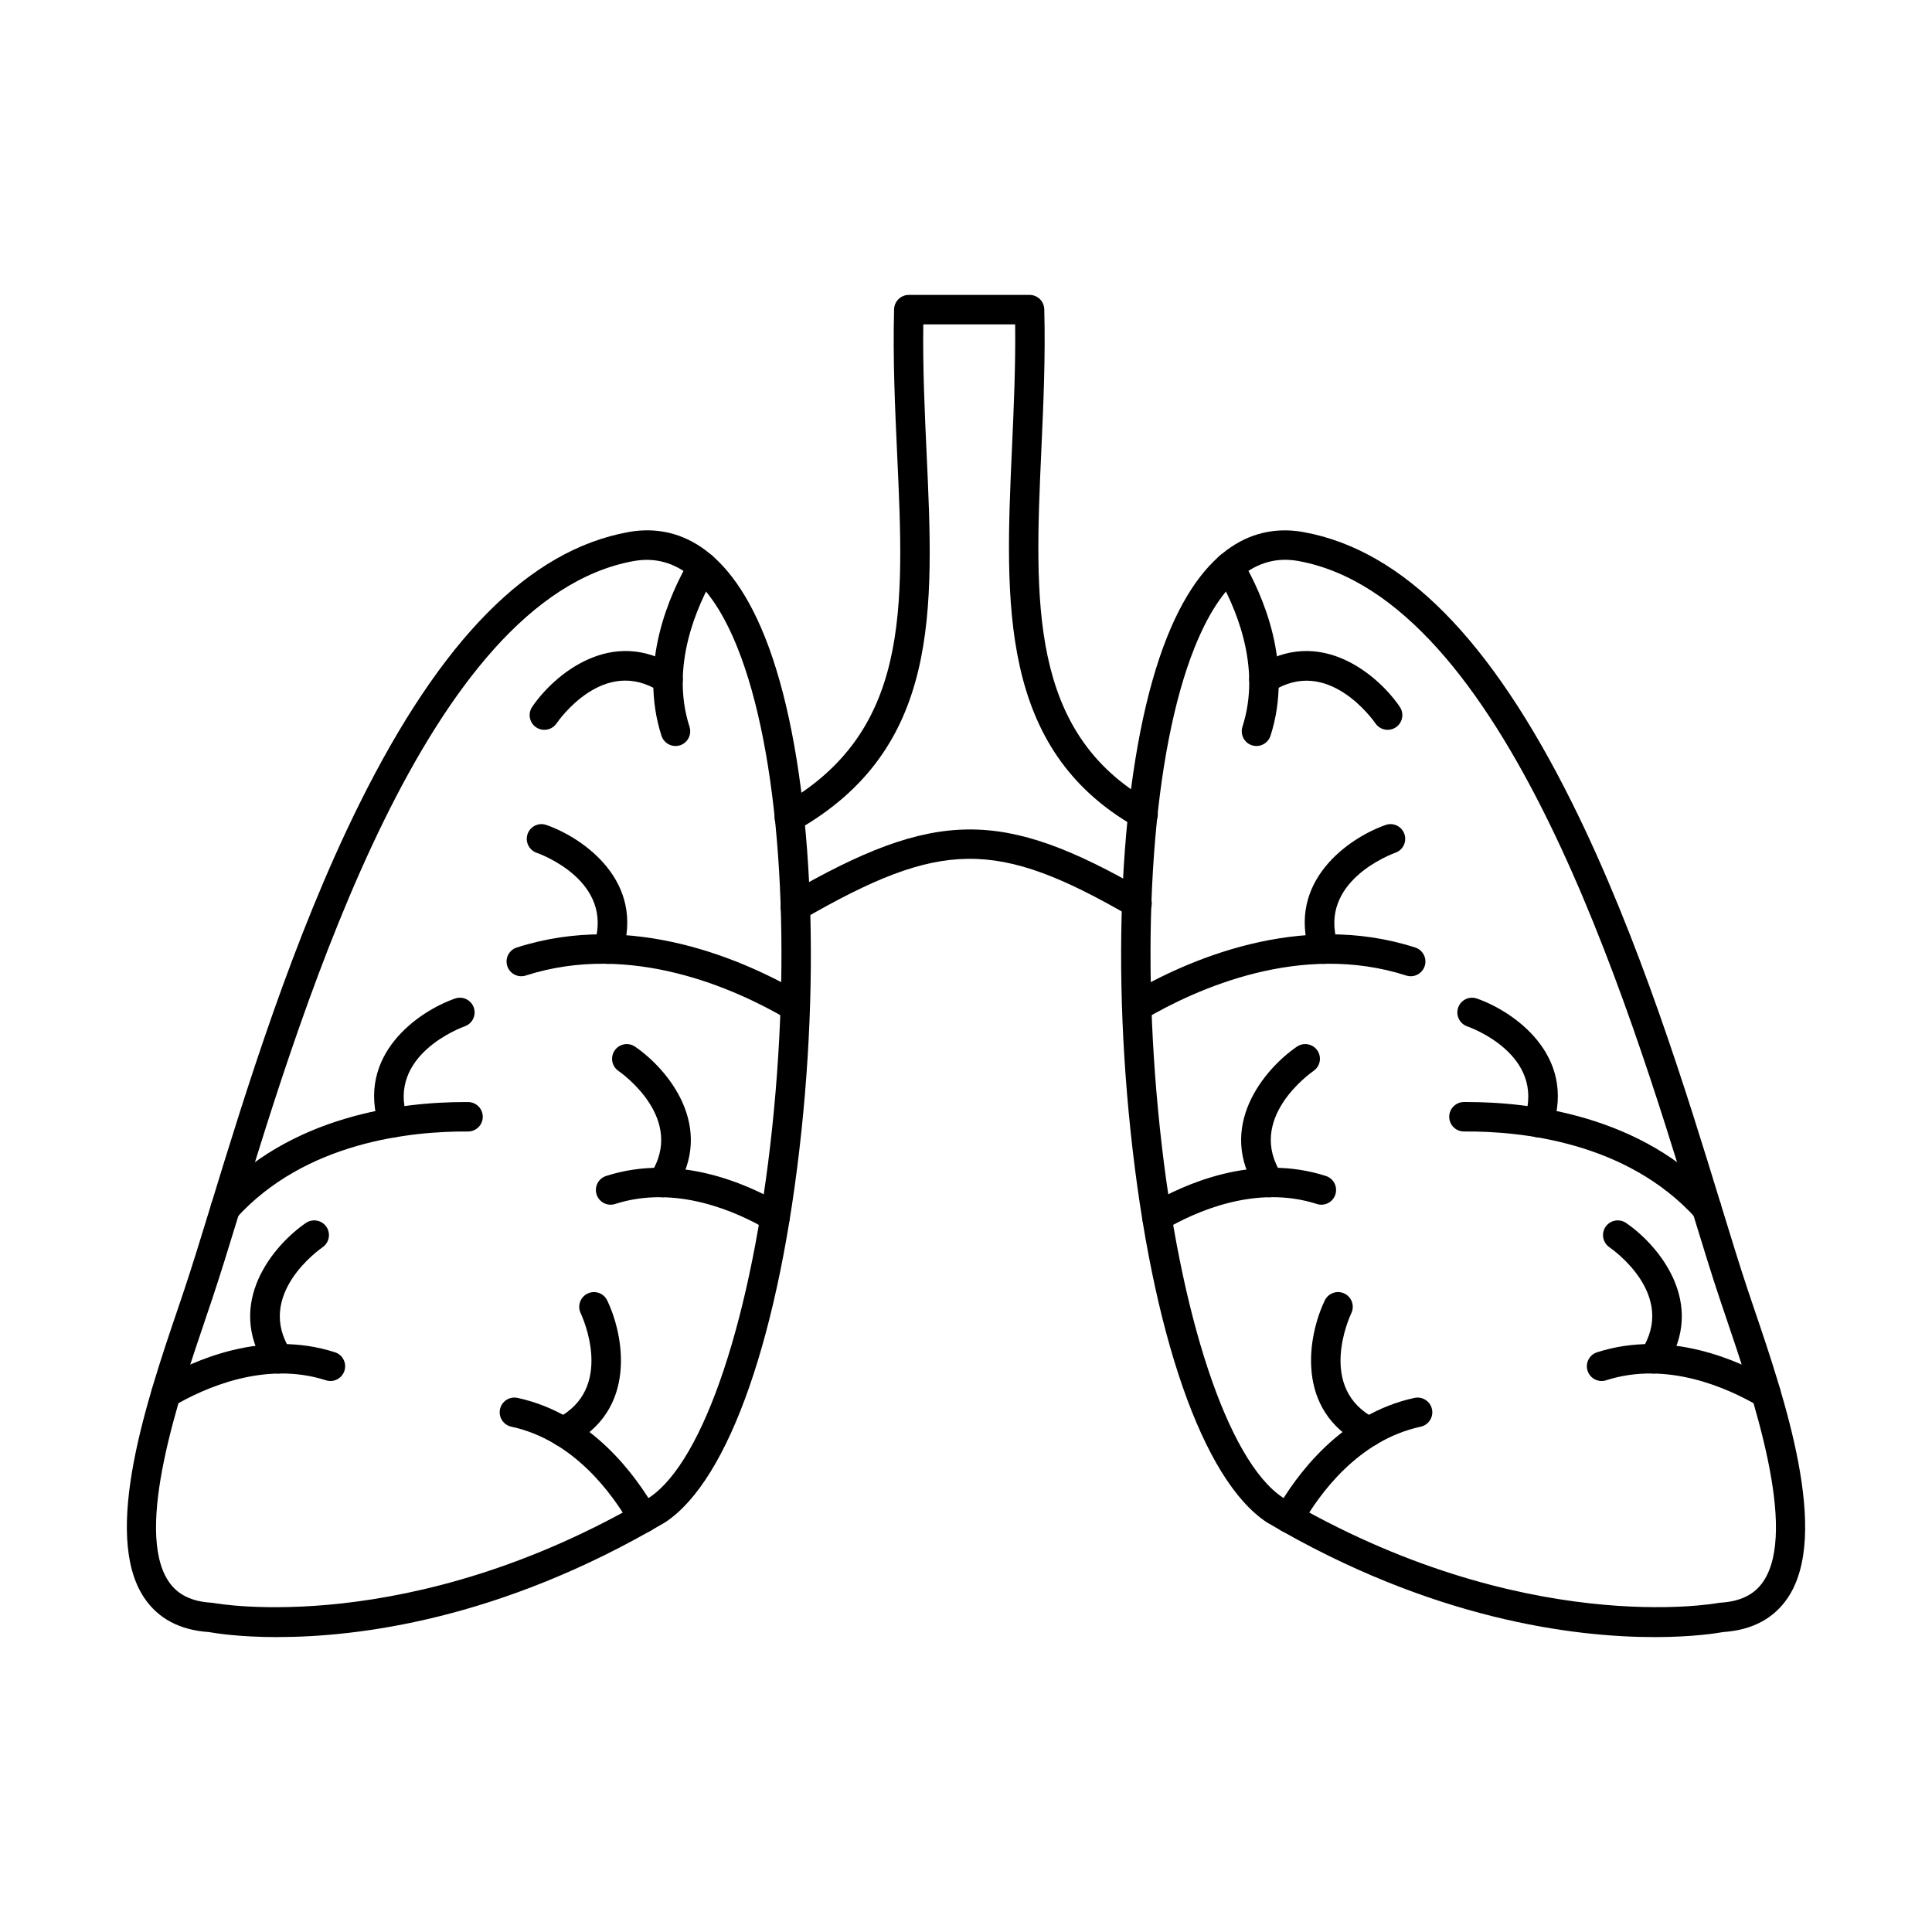
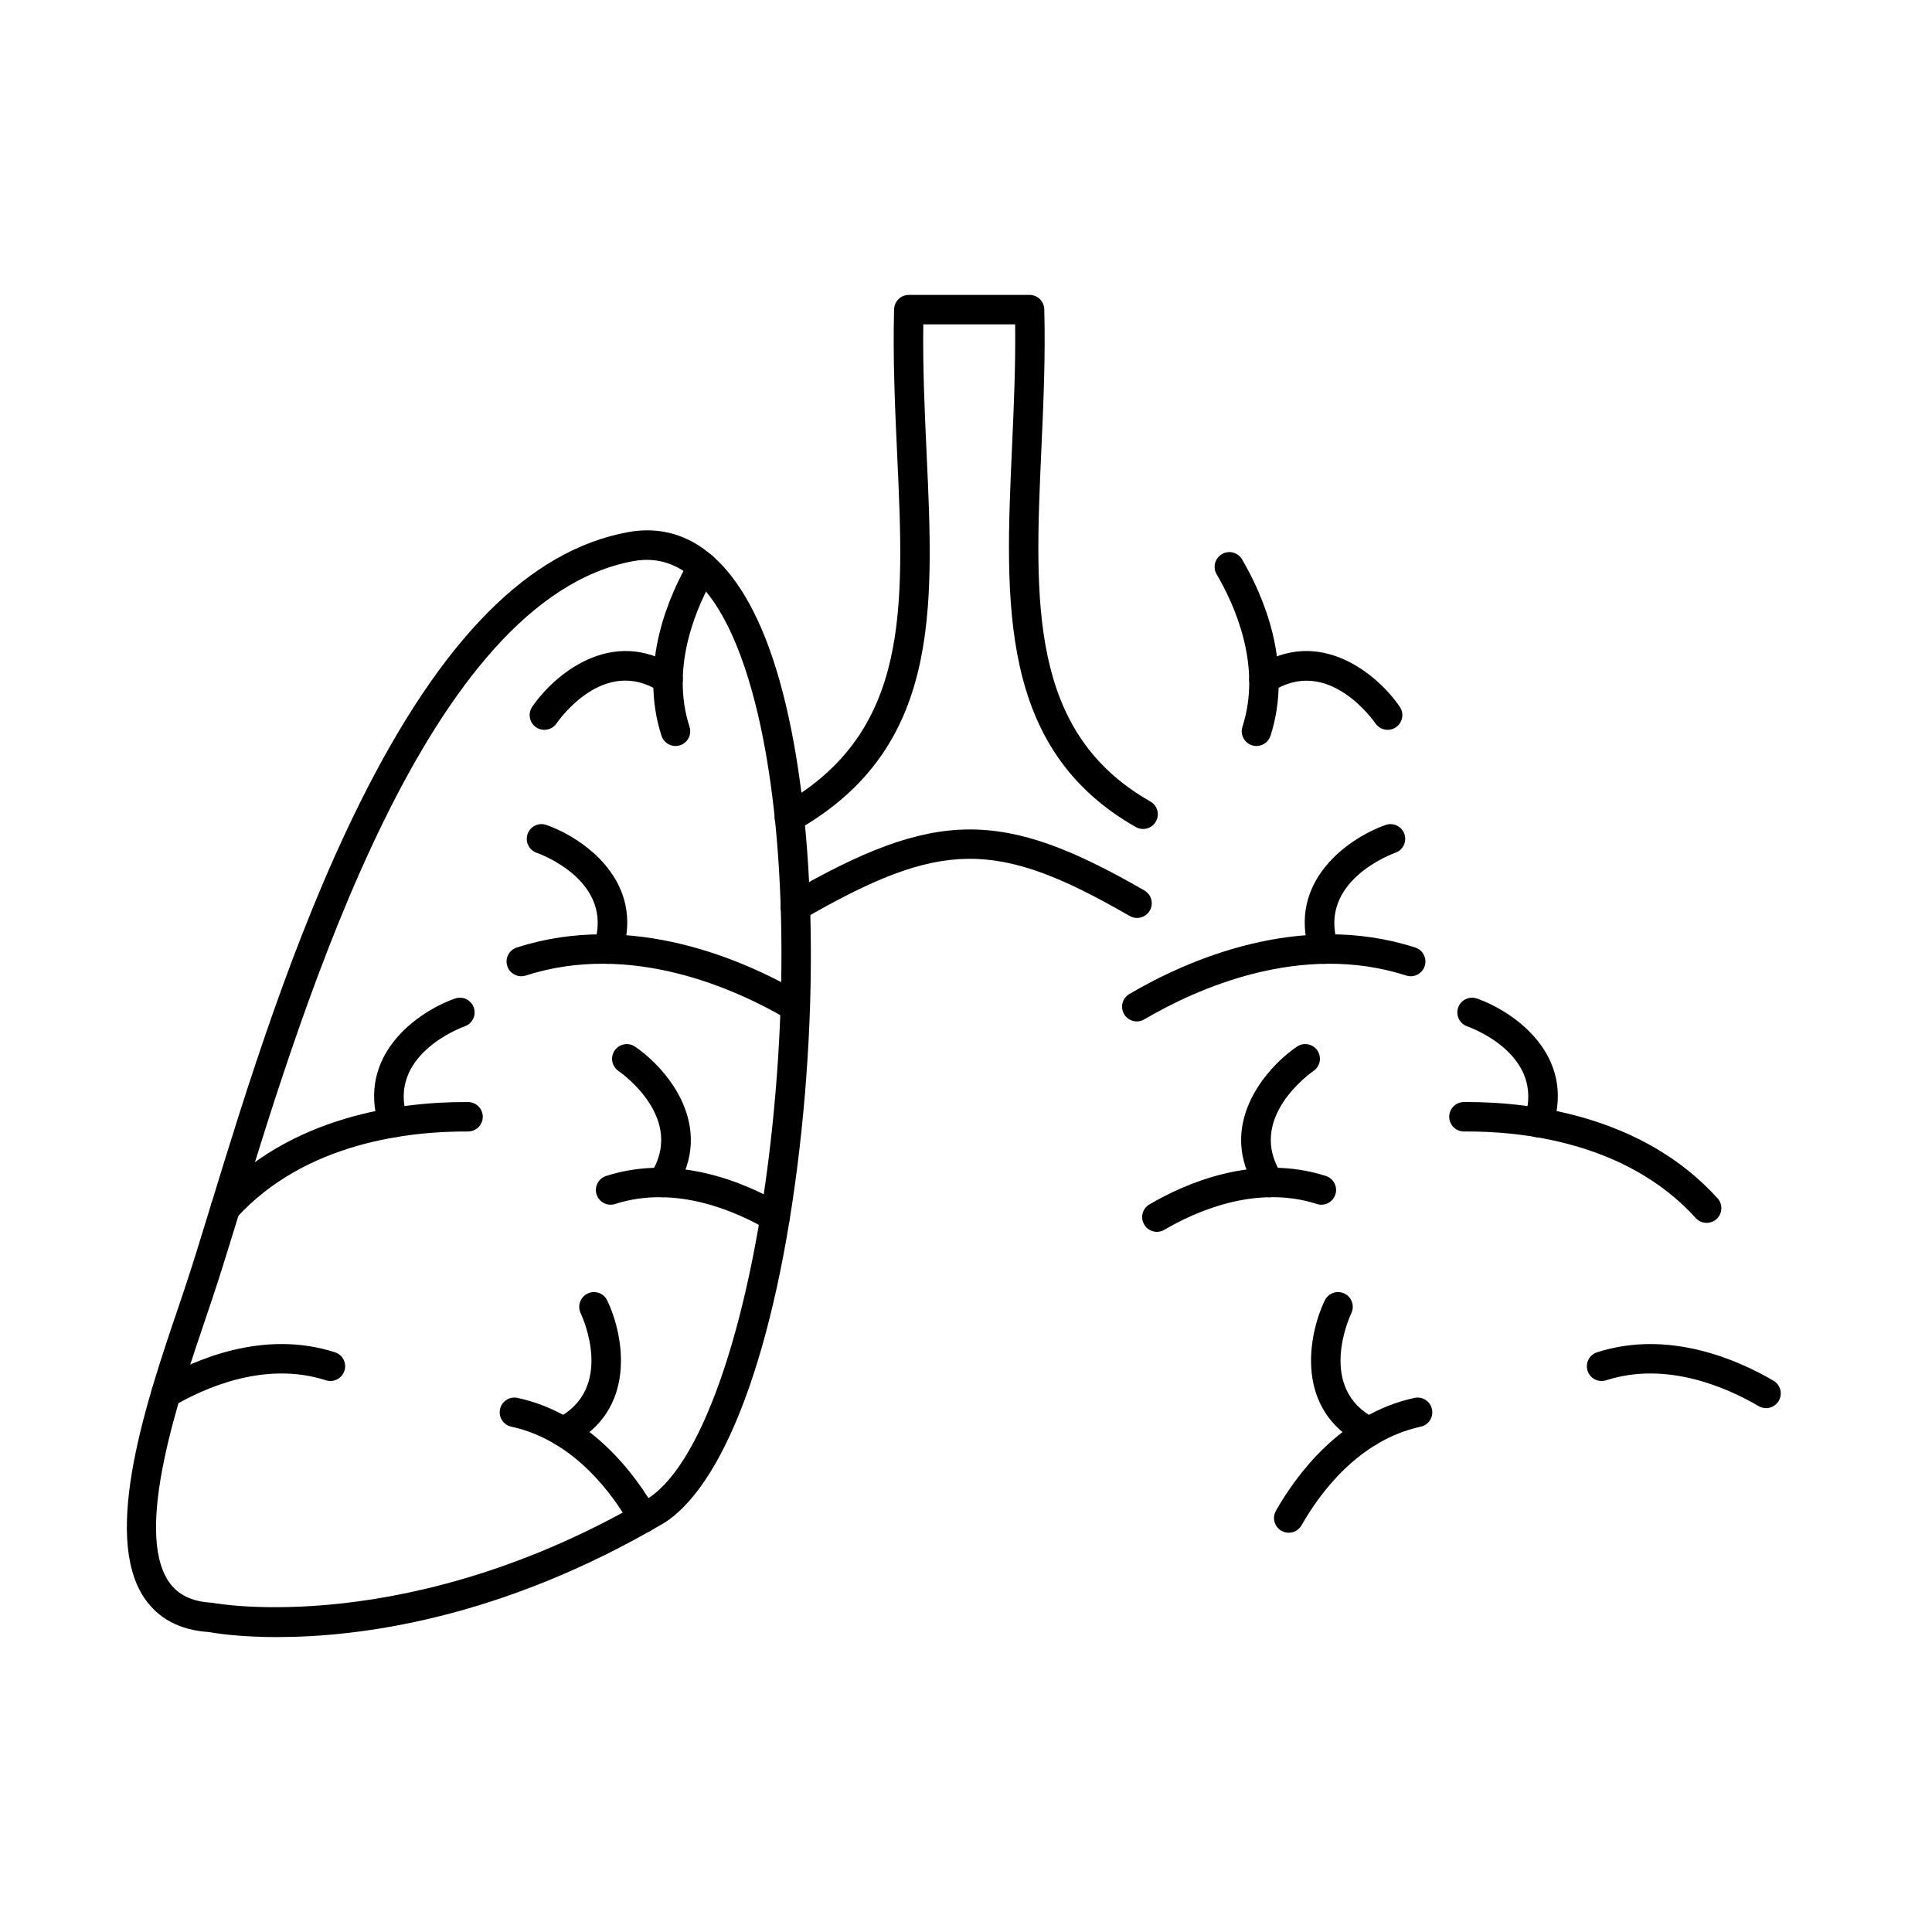
<svg xmlns="http://www.w3.org/2000/svg" fill="#000000" width="800px" height="800px" version="1.1" viewBox="144 144 512 512">
  <g fill-rule="evenodd">
    <path d="m353.2 364.57c-1.363 0-2.672-0.711-3.394-1.98-1.066-1.871-0.406-4.258 1.465-5.312 33.887-19.234 32.383-51.75 30.484-92.898-0.566-12.355-1.16-25.129-0.812-38.426 0.062-2.113 1.789-3.801 3.902-3.801h32c2.113 0 3.848 1.688 3.898 3.801 0.336 12.621-0.223 25.105-0.773 37.18-1.797 40.215-3.363 74.957 28.887 93.266 1.871 1.059 2.531 3.445 1.465 5.312-1.055 1.871-3.434 2.531-5.312 1.465-36.406-20.656-34.668-59.391-32.828-100.4 0.48-10.711 0.977-21.742 0.844-32.82h-24.344c-0.152 11.676 0.363 23.043 0.871 34.07 1.953 42.086 3.629 78.441-34.426 100.03-0.609 0.344-1.27 0.52-1.918 0.52zm1.562 23.613c-1.352 0-2.66-0.691-3.383-1.949-1.078-1.859-0.438-4.246 1.422-5.324 39.059-22.547 56.719-22.719 94.473-0.926 1.871 1.078 2.512 3.465 1.434 5.336-1.074 1.859-3.465 2.5-5.336 1.422-35.379-20.422-49.961-20.27-86.672 0.926-0.609 0.355-1.281 0.52-1.941 0.52z" />
    <path d="m311.9 292.69c-54.551 9.938-87.109 116.08-104.6 173.11-2.684 8.75-5.008 16.309-7.062 22.434-0.504 1.535-1.066 3.16-1.637 4.856-7.152 21.055-19.121 56.312-9.906 70.02 2.348 3.477 6.055 5.312 11.348 5.629 0.172 0.012 0.355 0.031 0.527 0.062 0.512 0.102 51.879 9.512 115.51-27.941 14.531-9.695 27.301-48.121 32.555-97.98 5.356-50.965 1.828-99.738-9.215-127.27-6.93-17.262-16.195-24.977-27.527-22.914zm-94.371 285.16c-10.242 0-16.688-1.066-18.188-1.34-7.66-0.508-13.414-3.555-17.109-9.055-11.379-16.906 0.875-53 8.992-76.875 0.57-1.688 1.117-3.301 1.625-4.828 2.023-6.023 4.328-13.543 7-22.242 9.176-29.945 21.754-70.941 39.445-106.57 21.676-43.621 44.961-67.152 71.215-71.93 10.648-1.941 25.574 1.289 36.152 27.68 11.492 28.645 15.23 78.836 9.734 131-5.66 53.77-19.152 92.555-36.09 103.72-0.051 0.039-0.113 0.07-0.164 0.102-43.672 25.738-81.336 30.328-102.61 30.328z" />
    <path d="m354.73 414.69c-0.668 0-1.352-0.172-1.973-0.539-13.949-8.191-41.535-20.598-69.418-11.625-2.051 0.66-4.246-0.469-4.906-2.519-0.66-2.055 0.469-4.246 2.519-4.906 30.777-9.906 60.68 3.465 75.758 12.324 1.859 1.086 2.481 3.477 1.391 5.336-0.73 1.238-2.031 1.93-3.371 1.93z" />
    <path d="m314.47 550.19c-1.352 0-2.672-0.699-3.394-1.973-4.676-8.219-14.977-22.555-31.578-26.133-2.102-0.457-3.445-2.531-2.988-4.633 0.445-2.113 2.531-3.445 4.633-2.996 19.57 4.215 31.406 20.555 36.719 29.914 1.066 1.871 0.406 4.258-1.465 5.312-0.609 0.348-1.27 0.508-1.93 0.508z" />
    <path d="m203.72 468.07c-0.934 0-1.871-0.336-2.625-1.004-1.594-1.441-1.719-3.91-0.273-5.508 19.984-22.078 49.797-25.504 66.371-25.504h0.875c2.156 0.02 3.883 1.777 3.871 3.934-0.02 2.144-1.758 3.871-3.902 3.871h-0.031c-15.047-0.102-43.09 2.723-61.391 22.934-0.77 0.852-1.828 1.281-2.894 1.281z" />
    <path d="m305.14 399.43c-0.406 0-0.824-0.07-1.23-0.203-2.043-0.672-3.16-2.875-2.481-4.93 5.539-16.828-14.367-24.008-15.223-24.305-2.031-0.723-3.098-2.945-2.387-4.981 0.711-2.031 2.938-3.109 4.969-2.387 9.707 3.394 26.379 14.895 20.047 34.121-0.539 1.637-2.062 2.684-3.699 2.684z" />
    <path d="m248.24 445.43c-1.633 0-3.16-1.047-3.699-2.684-6.34-19.215 10.344-30.727 20.035-34.121 2.043-0.711 4.269 0.355 4.981 2.387 0.711 2.031-0.355 4.258-2.387 4.969-0.84 0.305-20.738 7.59-15.223 24.312 0.672 2.051-0.438 4.258-2.481 4.93-0.406 0.141-0.824 0.203-1.23 0.203z" />
    <path d="m293.21 527.35c-1.426 0-2.797-0.793-3.488-2.152-0.965-1.922-0.191-4.266 1.727-5.234 15.73-7.938 6.816-27.148 6.434-27.961-0.926-1.941-0.102-4.266 1.84-5.203 1.941-0.926 4.269-0.113 5.191 1.828 4.461 9.266 8.117 29.191-9.949 38.297-0.559 0.285-1.168 0.426-1.754 0.426z" />
    <path d="m187.98 517.17c-1.332 0-2.641-0.691-3.363-1.93-1.086-1.859-0.469-4.246 1.391-5.336 9.277-5.457 27.688-13.676 46.75-7.539 2.055 0.648 3.18 2.856 2.519 4.906s-2.856 3.18-4.906 2.519c-16.164-5.203-32.262 2.051-40.418 6.836-0.617 0.367-1.301 0.539-1.973 0.539z" />
-     <path d="m217.81 508c-1.27 0-2.512-0.621-3.262-1.758-11.094-16.93 2.031-32.352 10.527-38.152 1.781-1.211 4.207-0.754 5.426 1.027 1.211 1.777 0.75 4.207-1.016 5.414-0.742 0.52-18.066 12.699-8.414 27.434 1.18 1.797 0.68 4.215-1.129 5.394-0.648 0.438-1.391 0.641-2.133 0.641z" />
    <path d="m349.4 470.45c-0.672 0-1.352-0.172-1.973-0.539-8.16-4.785-24.254-12.039-40.418-6.84-2.051 0.66-4.246-0.469-4.906-2.519-0.66-2.055 0.469-4.246 2.519-4.906 19.062-6.137 37.473 2.094 46.762 7.539 1.852 1.086 2.481 3.477 1.383 5.336-0.719 1.238-2.031 1.93-3.363 1.93z" />
    <path d="m319.57 461.29c-0.73 0-1.473-0.215-2.133-0.641-1.809-1.188-2.309-3.606-1.129-5.406 9.652-14.734-7.66-26.914-8.414-27.434-1.77-1.219-2.215-3.637-1.008-5.414 1.219-1.777 3.637-2.234 5.414-1.016 8.496 5.793 21.621 21.215 10.527 38.145-0.738 1.137-1.992 1.77-3.262 1.77z" />
    <path d="m323.02 341.7c-1.645 0-3.18-1.047-3.719-2.703-6.125-19.062 2.094-37.473 7.539-46.762 1.098-1.859 3.484-2.481 5.344-1.383 1.859 1.086 2.481 3.477 1.391 5.336-4.785 8.16-12.051 24.254-6.848 40.41 0.66 2.051-0.469 4.258-2.512 4.918-0.406 0.121-0.801 0.184-1.199 0.184z" />
    <path d="m288.26 337.41c-0.754 0-1.527-0.215-2.195-0.672-1.777-1.219-2.234-3.648-1.027-5.426 5.793-8.496 21.227-21.621 38.152-10.535 1.797 1.188 2.305 3.606 1.117 5.406-1.176 1.797-3.598 2.305-5.394 1.129-14.824-9.715-26.914 7.652-27.422 8.402-0.762 1.105-1.98 1.695-3.231 1.695z" />
-     <path d="m483.91 540.85c63.625 37.453 115 28.043 115.52 27.941 0.164-0.031 0.344-0.051 0.52-0.062 5.297-0.316 9.004-2.152 11.348-5.629 9.219-13.707-2.754-48.953-9.906-70.02-0.578-1.695-1.129-3.324-1.637-4.856-2.062-6.125-4.379-13.688-7.062-22.434-17.484-57.031-50.043-163.17-104.59-173.11-11.34-2.062-20.598 5.648-27.523 22.914-11.043 27.535-14.582 76.309-9.215 127.27 5.254 49.859 18.023 88.285 32.555 97.98zm98.559 36.996c-21.277 0-58.934-4.582-102.61-30.328-0.051-0.031-0.113-0.062-0.164-0.102-16.938-11.168-30.43-49.949-36.09-103.72-5.496-52.164-1.77-102.36 9.734-131 10.59-26.387 25.504-29.617 36.152-27.676 26.254 4.773 49.543 28.309 71.215 71.93 17.691 35.613 30.27 76.621 39.445 106.55 2.672 8.707 4.981 16.227 7 22.25 0.508 1.523 1.059 3.141 1.625 4.828 8.121 23.879 20.371 59.969 8.992 76.875-3.699 5.496-9.461 8.547-17.109 9.055-1.5 0.273-7.957 1.34-18.188 1.34z" />
    <path d="m445.27 414.69c-1.344 0-2.644-0.691-3.375-1.93-1.086-1.859-0.469-4.246 1.391-5.336 15.082-8.859 44.98-22.23 75.758-12.324 2.055 0.66 3.18 2.856 2.519 4.906-0.66 2.051-2.856 3.18-4.906 2.519-27.891-8.973-55.469 3.434-69.418 11.625-0.617 0.367-1.301 0.539-1.969 0.539z" />
    <path d="m485.53 550.19c-0.66 0-1.324-0.164-1.922-0.508-1.879-1.059-2.539-3.445-1.473-5.312 5.312-9.359 17.152-25.688 36.719-29.914 2.106-0.445 4.188 0.883 4.633 2.996 0.457 2.106-0.883 4.176-2.988 4.633-16.602 3.578-26.914 17.914-31.578 26.133-0.723 1.27-2.043 1.973-3.391 1.973z" />
    <path d="m596.28 468.07c-1.066 0-2.125-0.426-2.898-1.281-18.297-20.211-46.352-23.055-61.391-22.934h-0.031c-2.141 0-3.883-1.727-3.902-3.871-0.012-2.152 1.719-3.91 3.871-3.934h0.875c16.57 0 46.383 3.426 66.359 25.504 1.453 1.594 1.332 4.062-0.266 5.508-0.75 0.672-1.688 1.008-2.621 1.004z" />
    <path d="m494.86 399.43c-1.633 0-3.16-1.047-3.699-2.684-6.328-19.223 10.344-30.727 20.047-34.121 2.035-0.723 4.258 0.355 4.969 2.387s-0.355 4.258-2.387 4.969c-0.84 0.305-20.727 7.59-15.223 24.316 0.684 2.051-0.438 4.258-2.481 4.93-0.406 0.133-0.824 0.203-1.23 0.203z" />
    <path d="m551.75 445.43c-0.406 0-0.824-0.062-1.23-0.203-2.043-0.672-3.148-2.875-2.481-4.93 5.551-16.824-14.367-24.012-15.211-24.305-2.043-0.711-3.109-2.945-2.398-4.981 0.711-2.031 2.938-3.098 4.969-2.387 9.707 3.394 26.387 14.906 20.047 34.121-0.535 1.637-2.062 2.684-3.699 2.684z" />
    <path d="m506.79 527.35c-0.59 0-1.199-0.141-1.758-0.426-18.066-9.105-14.406-29.031-9.949-38.297 0.926-1.941 3.262-2.766 5.203-1.828 1.941 0.934 2.754 3.262 1.828 5.203-0.387 0.812-9.297 20.027 6.43 27.961 1.922 0.965 2.691 3.312 1.727 5.234-0.691 1.363-2.062 2.152-3.484 2.152z" />
    <path d="m612.02 517.17c-0.668 0-1.352-0.172-1.973-0.539-8.16-4.785-24.254-12.051-40.418-6.836-2.051 0.66-4.246-0.477-4.906-2.519-0.66-2.051 0.469-4.258 2.519-4.906 19.062-6.137 37.473 2.082 46.75 7.539 1.859 1.086 2.481 3.477 1.391 5.336-0.719 1.238-2.031 1.93-3.363 1.93z" />
-     <path d="m582.18 508c-0.742 0-1.484-0.203-2.133-0.641-1.809-1.18-2.309-3.598-1.129-5.394 9.715-14.824-7.66-26.914-8.402-27.426-1.777-1.219-2.234-3.648-1.027-5.426 1.223-1.777 3.648-2.234 5.426-1.027 8.496 5.801 21.621 21.227 10.527 38.152-0.75 1.137-1.992 1.758-3.262 1.758z" />
+     <path d="m582.18 508z" />
    <path d="m450.59 470.45c-1.34 0-2.641-0.691-3.363-1.93-1.098-1.859-0.477-4.246 1.383-5.336 9.289-5.457 27.699-13.676 46.758-7.539 2.055 0.66 3.18 2.856 2.519 4.906s-2.856 3.18-4.906 2.519c-16.176-5.211-32.262 2.051-40.418 6.84-0.617 0.367-1.301 0.539-1.973 0.539z" />
    <path d="m480.43 461.29c-1.27 0-2.519-0.629-3.262-1.77-11.098-16.926 2.031-32.352 10.527-38.145 1.781-1.219 4.207-0.762 5.426 1.016 1.211 1.777 0.75 4.207-1.027 5.414h0.004c-0.742 0.52-18.059 12.703-8.406 27.434 1.18 1.797 0.68 4.215-1.129 5.406-0.66 0.426-1.402 0.641-2.133 0.641z" />
    <path d="m476.98 341.7c-0.398 0-0.805-0.062-1.199-0.184-2.051-0.66-3.172-2.867-2.519-4.918 5.203-16.156-2.051-32.25-6.84-40.41-1.086-1.859-0.469-4.246 1.391-5.336 1.859-1.098 4.246-0.477 5.344 1.383 5.449 9.285 13.668 27.699 7.539 46.762-0.539 1.645-2.074 2.703-3.719 2.703z" />
    <path d="m511.74 337.41c-1.25 0-2.469-0.59-3.223-1.695-0.516-0.742-12.691-18.066-27.434-8.402-1.797 1.18-4.215 0.672-5.394-1.129-1.188-1.797-0.68-4.215 1.117-5.406 16.93-11.086 32.363 2.043 38.152 10.535 1.211 1.777 0.75 4.207-1.027 5.426-0.668 0.457-1.441 0.672-2.195 0.672z" />
  </g>
</svg>